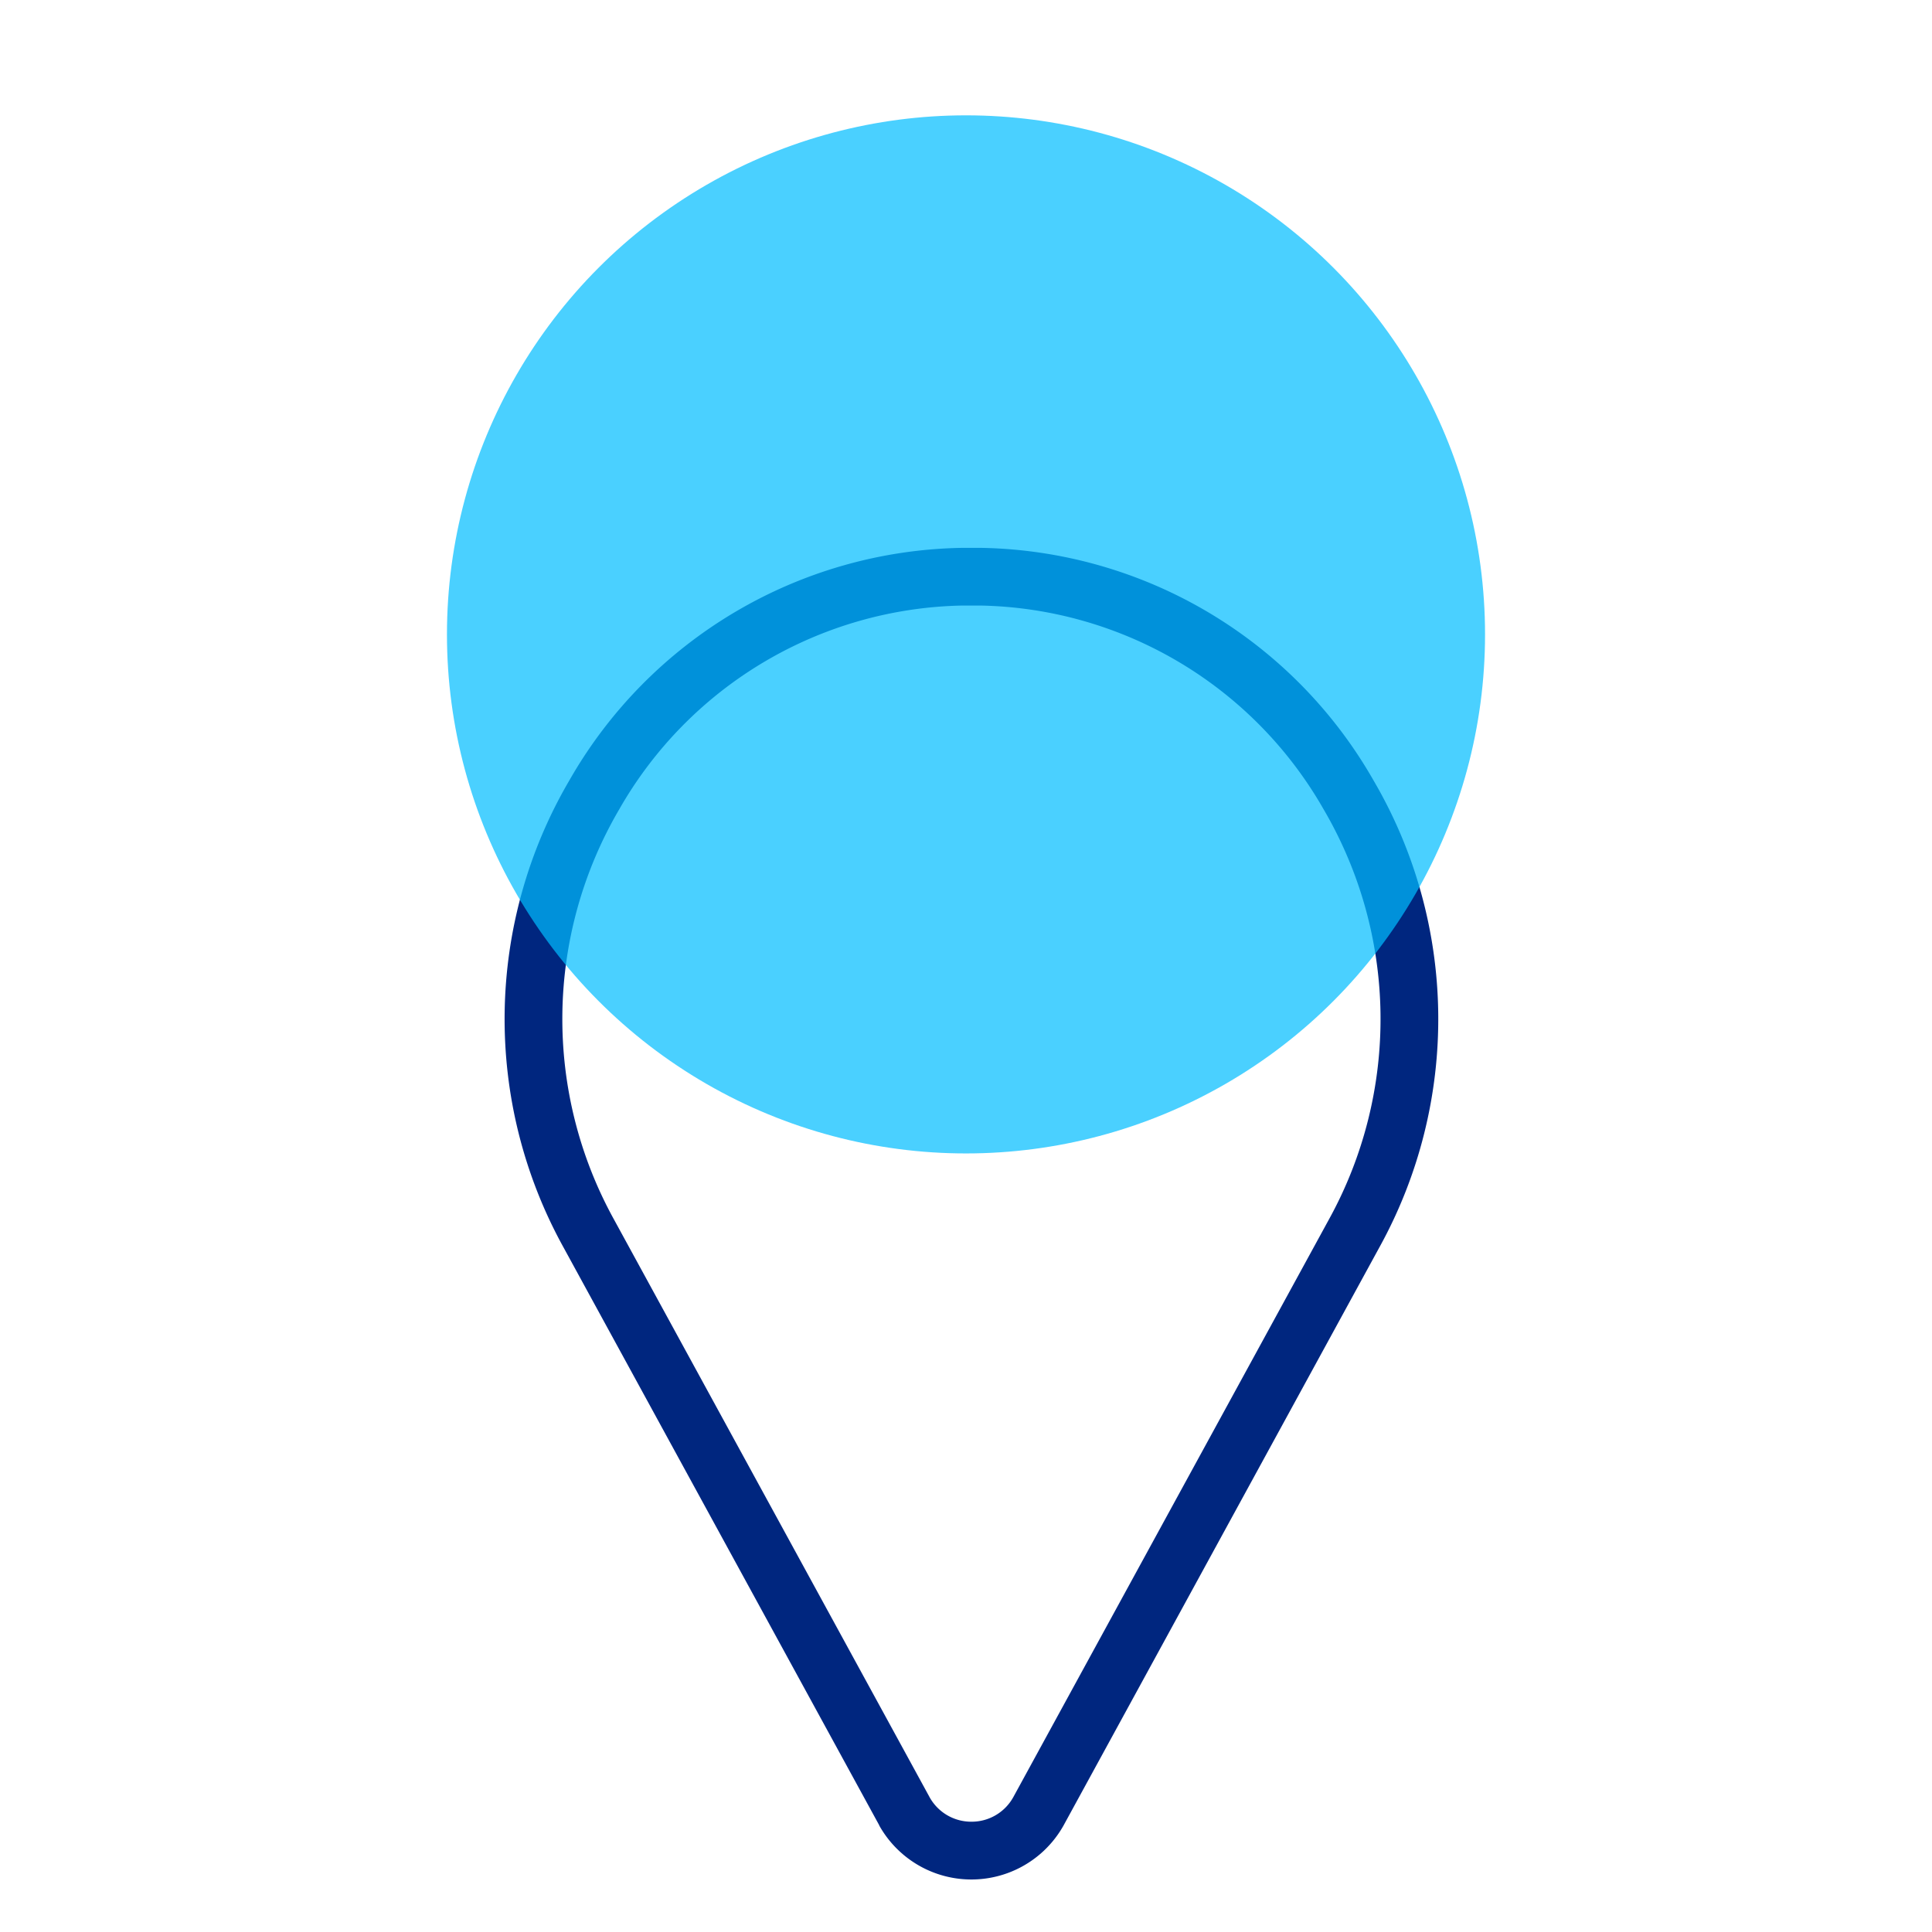
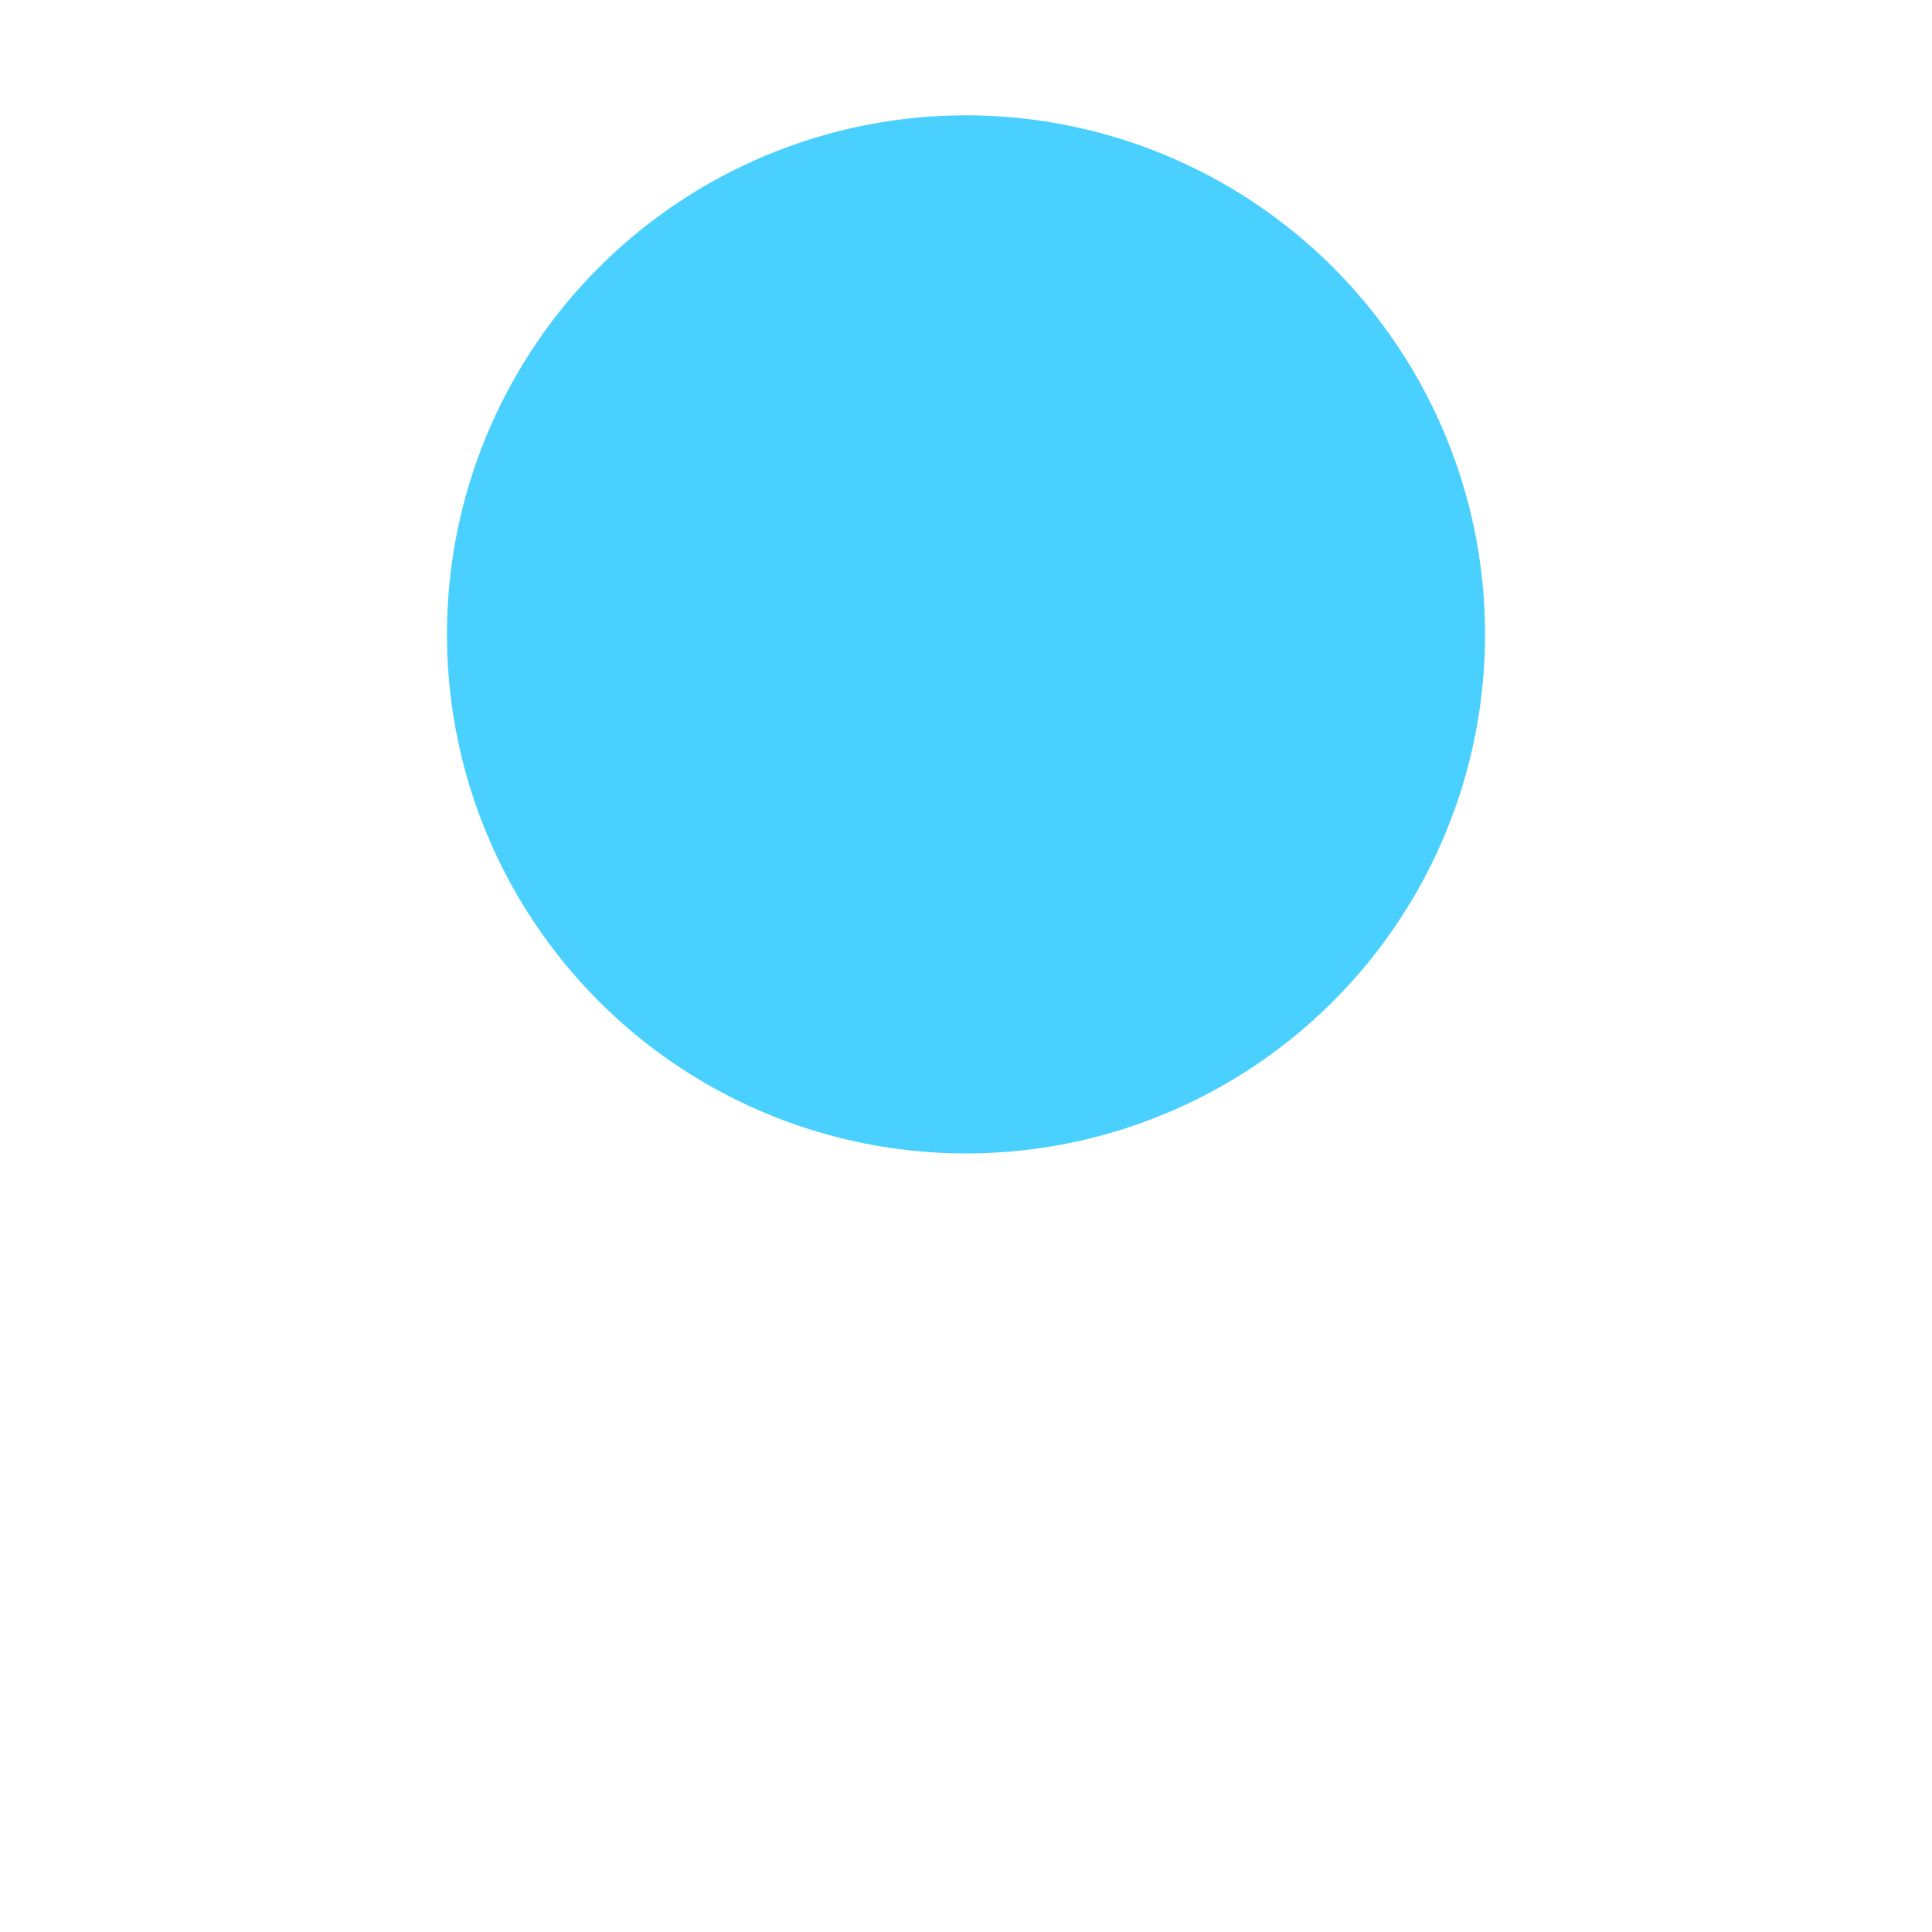
<svg xmlns="http://www.w3.org/2000/svg" width="67" height="67" viewBox="0 0 67 67">
  <defs>
    <clipPath id="a">
      <rect width="67" height="67" transform="translate(1141 2524)" fill="#fff" stroke="#707070" stroke-width="1" />
    </clipPath>
  </defs>
  <g transform="translate(-1141 -2524)" clip-path="url(#a)">
    <g transform="translate(0.5)">
-       <path d="M95.156-1c.12,0,.241,0,.36,0A15.984,15.984,0,0,1,109.1,7.063a16.372,16.372,0,0,1,.213,16.177L98.354,43.3l-.023.041a3.663,3.663,0,0,1-6.352,0l-.022-.039,0-.007L81,23.24a16.372,16.372,0,0,1,.213-16.177A15.984,15.984,0,0,1,94.8-1C94.915-1,95.036-1,95.156-1Zm0,44.175a1.648,1.648,0,0,0,1.443-.836l.006-.01,10.953-20.047a14.387,14.387,0,0,0-.188-14.215A14,14,0,0,0,95.475,1c-.212,0-.427,0-.639,0A14,14,0,0,0,82.943,8.066a14.386,14.386,0,0,0-.188,14.215L93.712,42.337A1.649,1.649,0,0,0,95.156,43.175Z" transform="translate(1079.032 2544)" fill="#00267f" />
      <circle cx="18" cy="18" r="18" transform="translate(1156 2528)" fill="#00bdff" opacity="0.71" />
    </g>
  </g>
</svg>